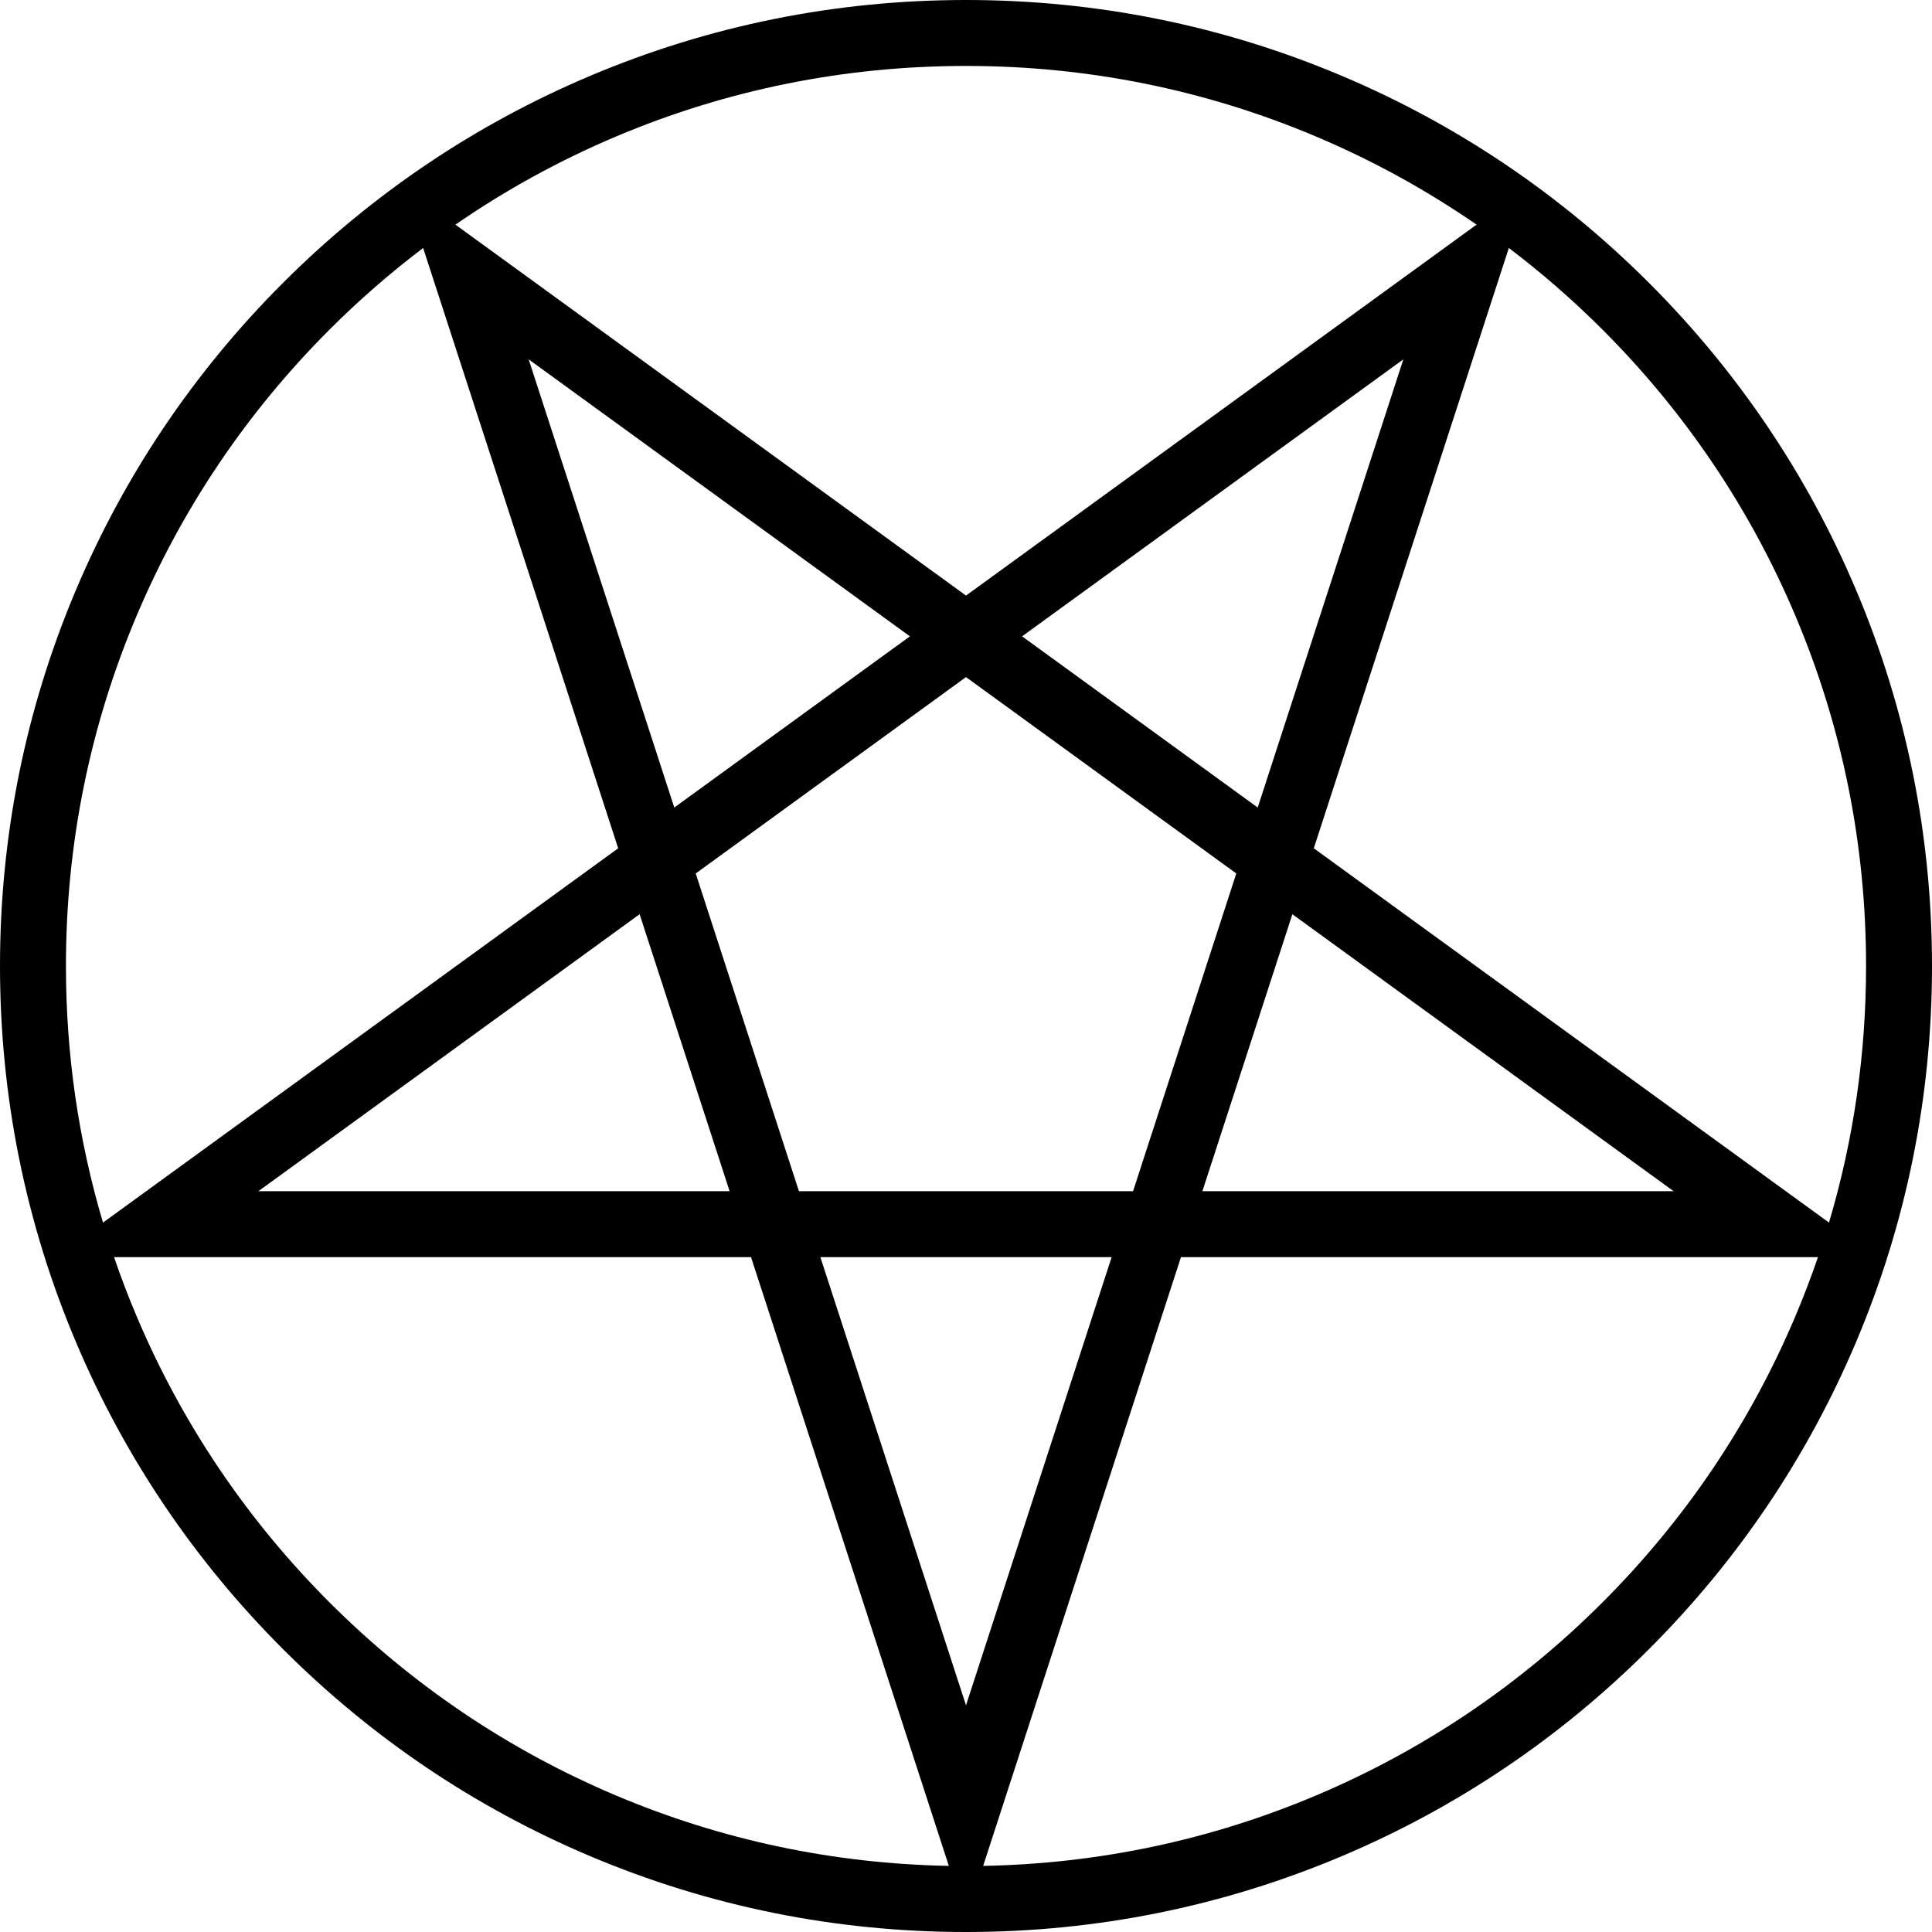
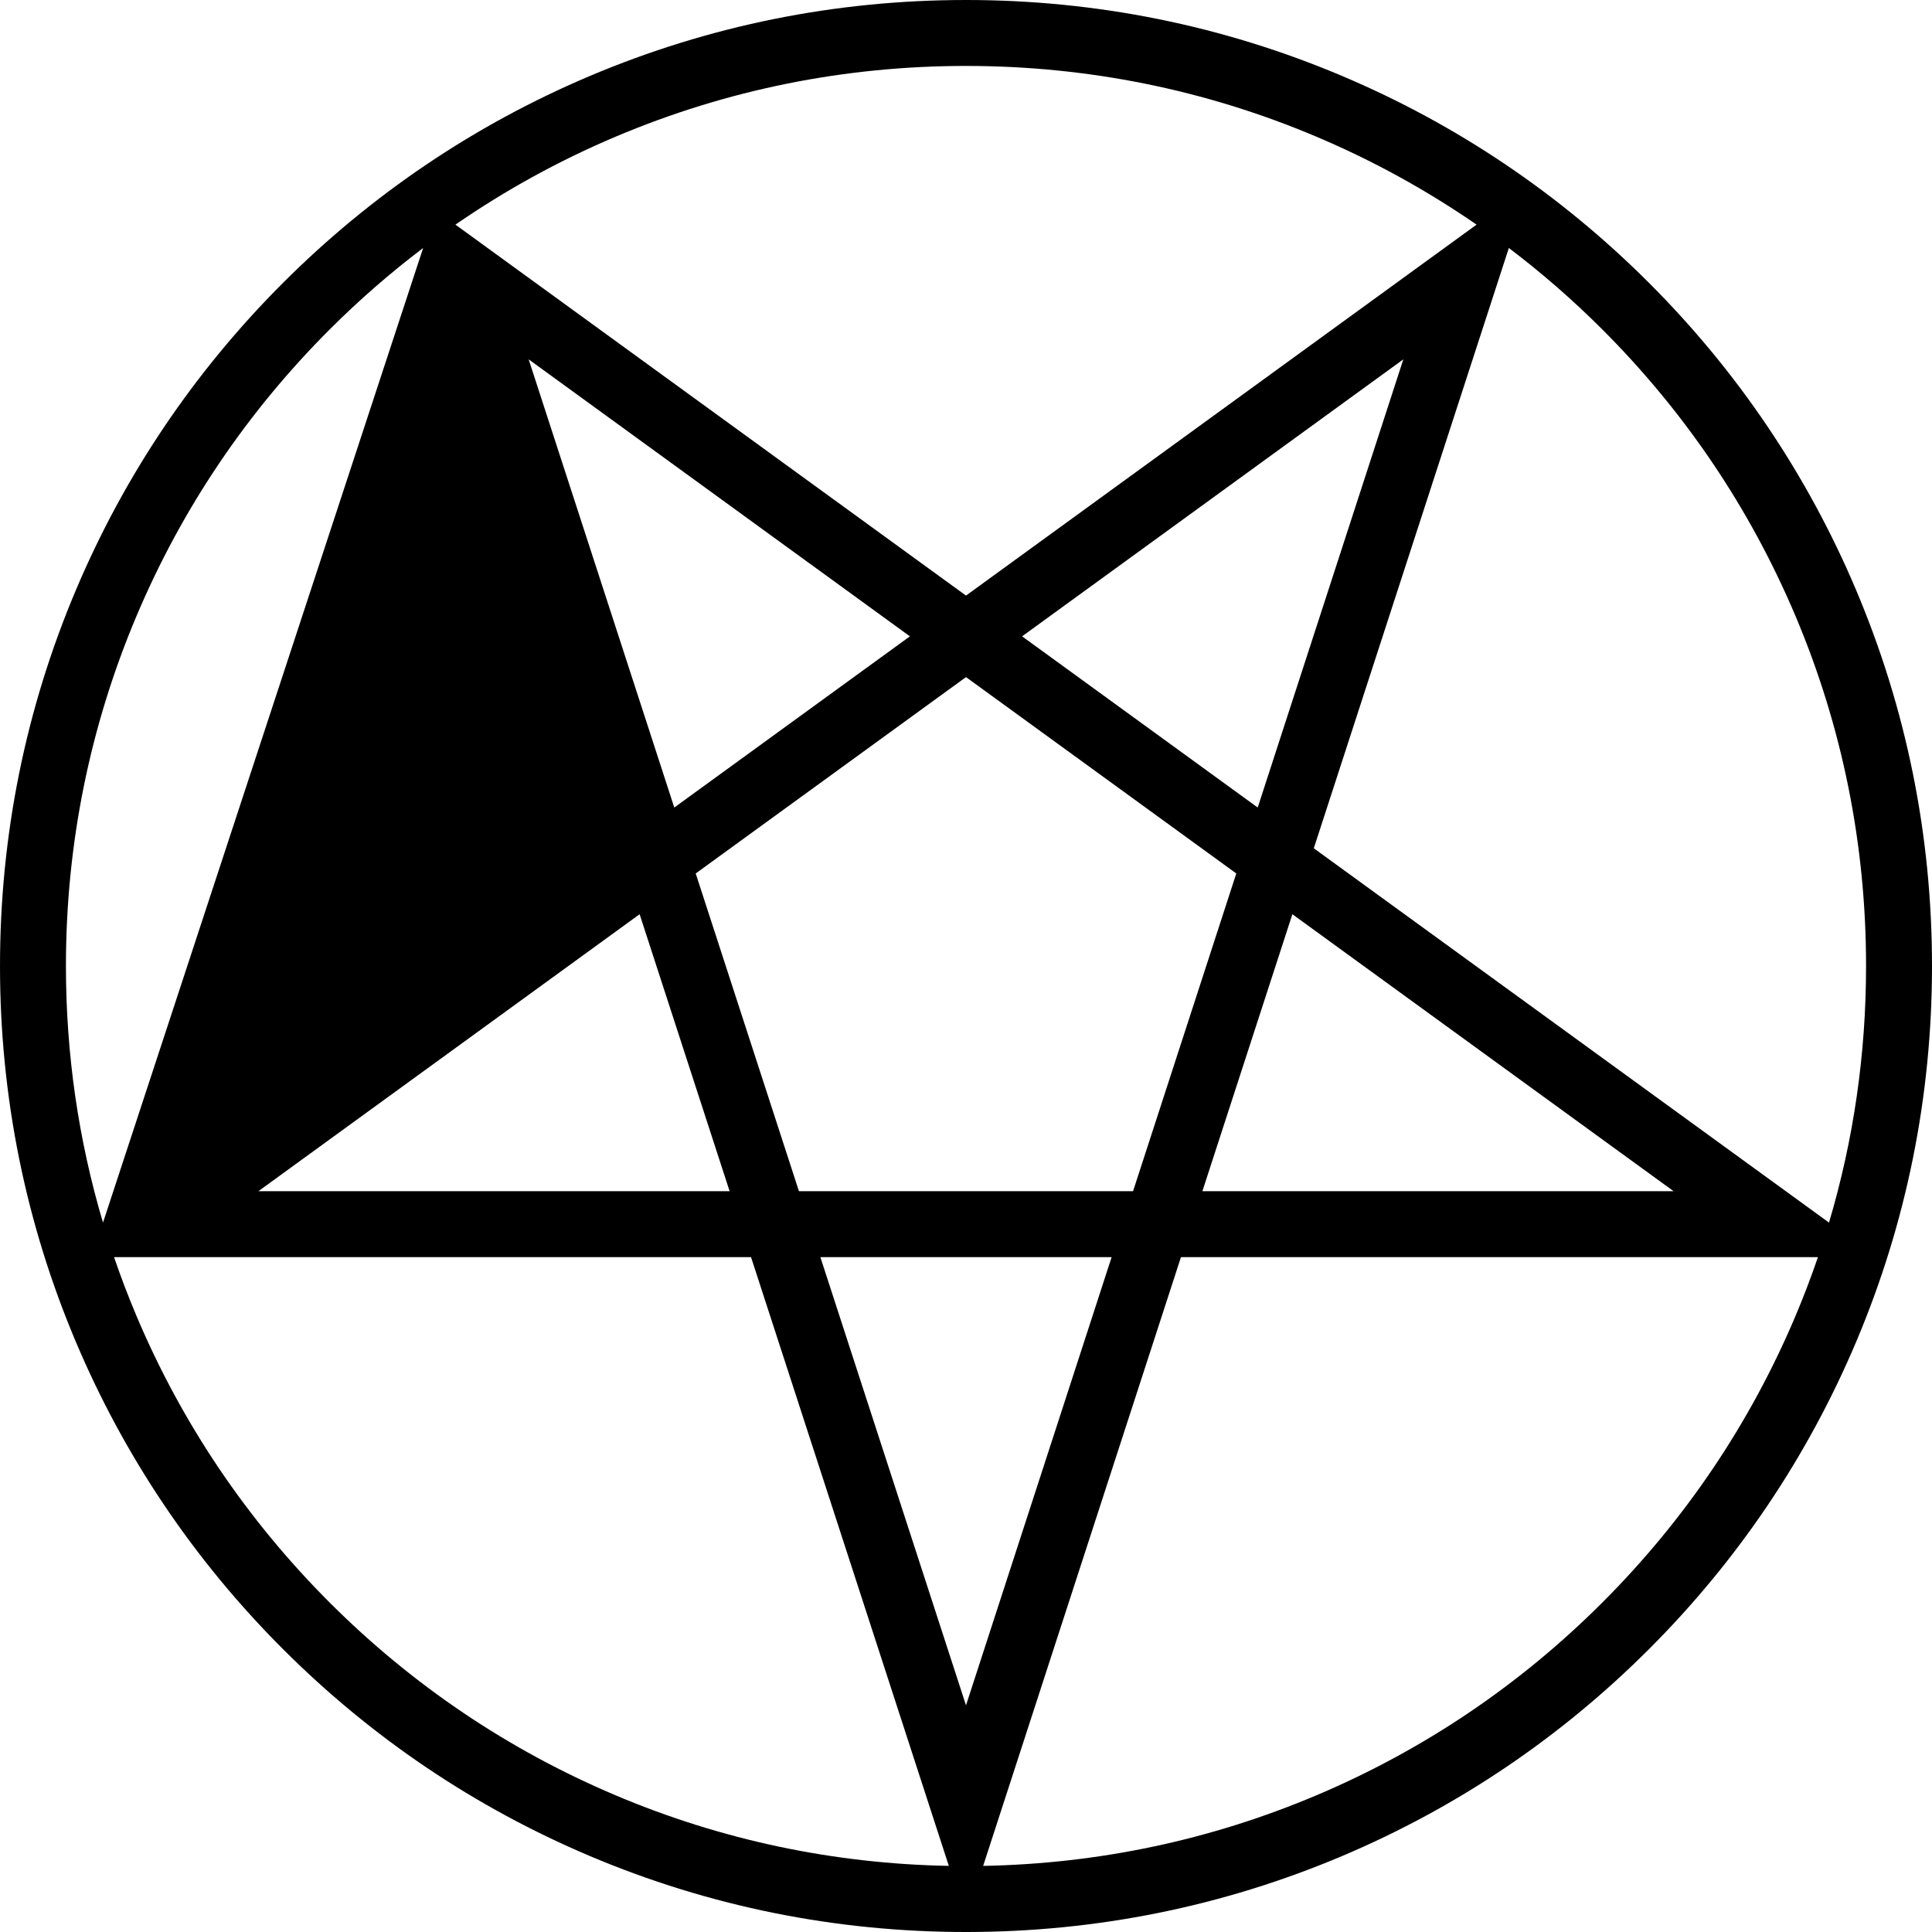
<svg xmlns="http://www.w3.org/2000/svg" version="1.1" id="Capa_1" x="0px" y="0px" width="942.986px" height="942.986px" viewBox="0 0 942.986 942.986" style="enable-background:new 0 0 942.986 942.986;" xml:space="preserve">
  <g>
-     <path d="M804.89,138.097c-43.297-43.295-93.719-77.29-149.865-101.037C596.885,12.468,535.137,0,471.493,0   S346.101,12.468,287.962,37.06c-56.147,23.747-106.569,57.742-149.865,101.037c-43.296,43.297-77.29,93.718-101.038,149.865   C12.468,346.1,0,407.849,0,471.492c0,63.645,12.467,125.395,37.058,183.533C60.806,711.172,94.8,761.594,138.096,804.889   c43.296,43.297,93.718,77.291,149.865,101.039c58.139,24.59,119.888,37.059,183.531,37.059s125.393-12.469,183.531-37.059   c56.146-23.748,106.568-57.742,149.864-101.039c43.297-43.295,77.29-93.719,101.039-149.863   c24.591-58.139,37.06-119.887,37.06-183.531c0-63.644-12.468-125.394-37.06-183.531   C882.179,231.816,848.185,181.394,804.89,138.097z M300.499,66.702c54.15-22.903,111.68-34.517,170.994-34.517   c59.312,0,116.844,11.613,170.994,34.517c27.625,11.685,53.747,26.06,78.208,42.941L471.493,290.699L222.291,109.643   C246.752,92.76,272.873,78.386,300.499,66.702z M356.118,581.416H126.11l186.081-135.194L356.118,581.416z M258.035,175.395   l186.081,135.194l-115.004,83.556L258.035,175.395z M339.568,426.331l131.925-95.849l131.924,95.848l-50.391,155.086H389.959   L339.568,426.331z M630.794,446.221l186.08,135.193H586.867L630.794,446.221z M613.874,394.145L498.87,310.589l186.081-135.194   L613.874,394.145z M32.183,471.494c0-59.313,11.613-116.844,34.516-170.994c22.126-52.311,53.803-99.294,94.155-139.645   c14.396-14.396,29.652-27.668,45.678-39.815l95.2,292.997L50.273,596.732C38.256,556.32,32.183,514.373,32.183,471.494z    M300.499,876.285c-52.311-22.125-99.294-53.803-139.645-94.152c-40.351-40.352-72.029-87.334-94.155-139.645   c-4.029-9.527-7.702-19.16-11.03-28.889h310.906l96.539,297.117C406.762,909.674,352.095,898.109,300.499,876.285z M400.416,613.6   h142.153l-71.076,218.752L400.416,613.6z M876.285,642.488c-22.126,52.311-53.803,99.293-94.155,139.645   c-40.35,40.35-87.333,72.027-139.644,94.152c-51.597,21.824-106.263,33.389-162.616,34.432l96.539-297.115h310.906   C883.987,623.328,880.314,632.961,876.285,642.488z M892.711,596.732l-251.46-182.696l95.2-292.997   c16.026,12.148,31.282,25.42,45.678,39.815c40.352,40.351,72.029,87.334,94.155,139.645   c22.904,54.15,34.516,111.681,34.516,170.994C910.801,514.373,904.729,556.32,892.711,596.732z" />
+     <path d="M804.89,138.097c-43.297-43.295-93.719-77.29-149.865-101.037C596.885,12.468,535.137,0,471.493,0   S346.101,12.468,287.962,37.06c-56.147,23.747-106.569,57.742-149.865,101.037c-43.296,43.297-77.29,93.718-101.038,149.865   C12.468,346.1,0,407.849,0,471.492c0,63.645,12.467,125.395,37.058,183.533C60.806,711.172,94.8,761.594,138.096,804.889   c43.296,43.297,93.718,77.291,149.865,101.039c58.139,24.59,119.888,37.059,183.531,37.059s125.393-12.469,183.531-37.059   c56.146-23.748,106.568-57.742,149.864-101.039c43.297-43.295,77.29-93.719,101.039-149.863   c24.591-58.139,37.06-119.887,37.06-183.531c0-63.644-12.468-125.394-37.06-183.531   C882.179,231.816,848.185,181.394,804.89,138.097z M300.499,66.702c54.15-22.903,111.68-34.517,170.994-34.517   c59.312,0,116.844,11.613,170.994,34.517c27.625,11.685,53.747,26.06,78.208,42.941L471.493,290.699L222.291,109.643   C246.752,92.76,272.873,78.386,300.499,66.702z M356.118,581.416H126.11l186.081-135.194L356.118,581.416z M258.035,175.395   l186.081,135.194l-115.004,83.556L258.035,175.395z M339.568,426.331l131.925-95.849l131.924,95.848l-50.391,155.086H389.959   L339.568,426.331z M630.794,446.221l186.08,135.193H586.867L630.794,446.221z M613.874,394.145L498.87,310.589l186.081-135.194   L613.874,394.145z M32.183,471.494c0-59.313,11.613-116.844,34.516-170.994c22.126-52.311,53.803-99.294,94.155-139.645   c14.396-14.396,29.652-27.668,45.678-39.815L50.273,596.732C38.256,556.32,32.183,514.373,32.183,471.494z    M300.499,876.285c-52.311-22.125-99.294-53.803-139.645-94.152c-40.351-40.352-72.029-87.334-94.155-139.645   c-4.029-9.527-7.702-19.16-11.03-28.889h310.906l96.539,297.117C406.762,909.674,352.095,898.109,300.499,876.285z M400.416,613.6   h142.153l-71.076,218.752L400.416,613.6z M876.285,642.488c-22.126,52.311-53.803,99.293-94.155,139.645   c-40.35,40.35-87.333,72.027-139.644,94.152c-51.597,21.824-106.263,33.389-162.616,34.432l96.539-297.115h310.906   C883.987,623.328,880.314,632.961,876.285,642.488z M892.711,596.732l-251.46-182.696l95.2-292.997   c16.026,12.148,31.282,25.42,45.678,39.815c40.352,40.351,72.029,87.334,94.155,139.645   c22.904,54.15,34.516,111.681,34.516,170.994C910.801,514.373,904.729,556.32,892.711,596.732z" />
  </g>
  <g>
</g>
  <g>
</g>
  <g>
</g>
  <g>
</g>
  <g>
</g>
  <g>
</g>
  <g>
</g>
  <g>
</g>
  <g>
</g>
  <g>
</g>
  <g>
</g>
  <g>
</g>
  <g>
</g>
  <g>
</g>
  <g>
</g>
</svg>